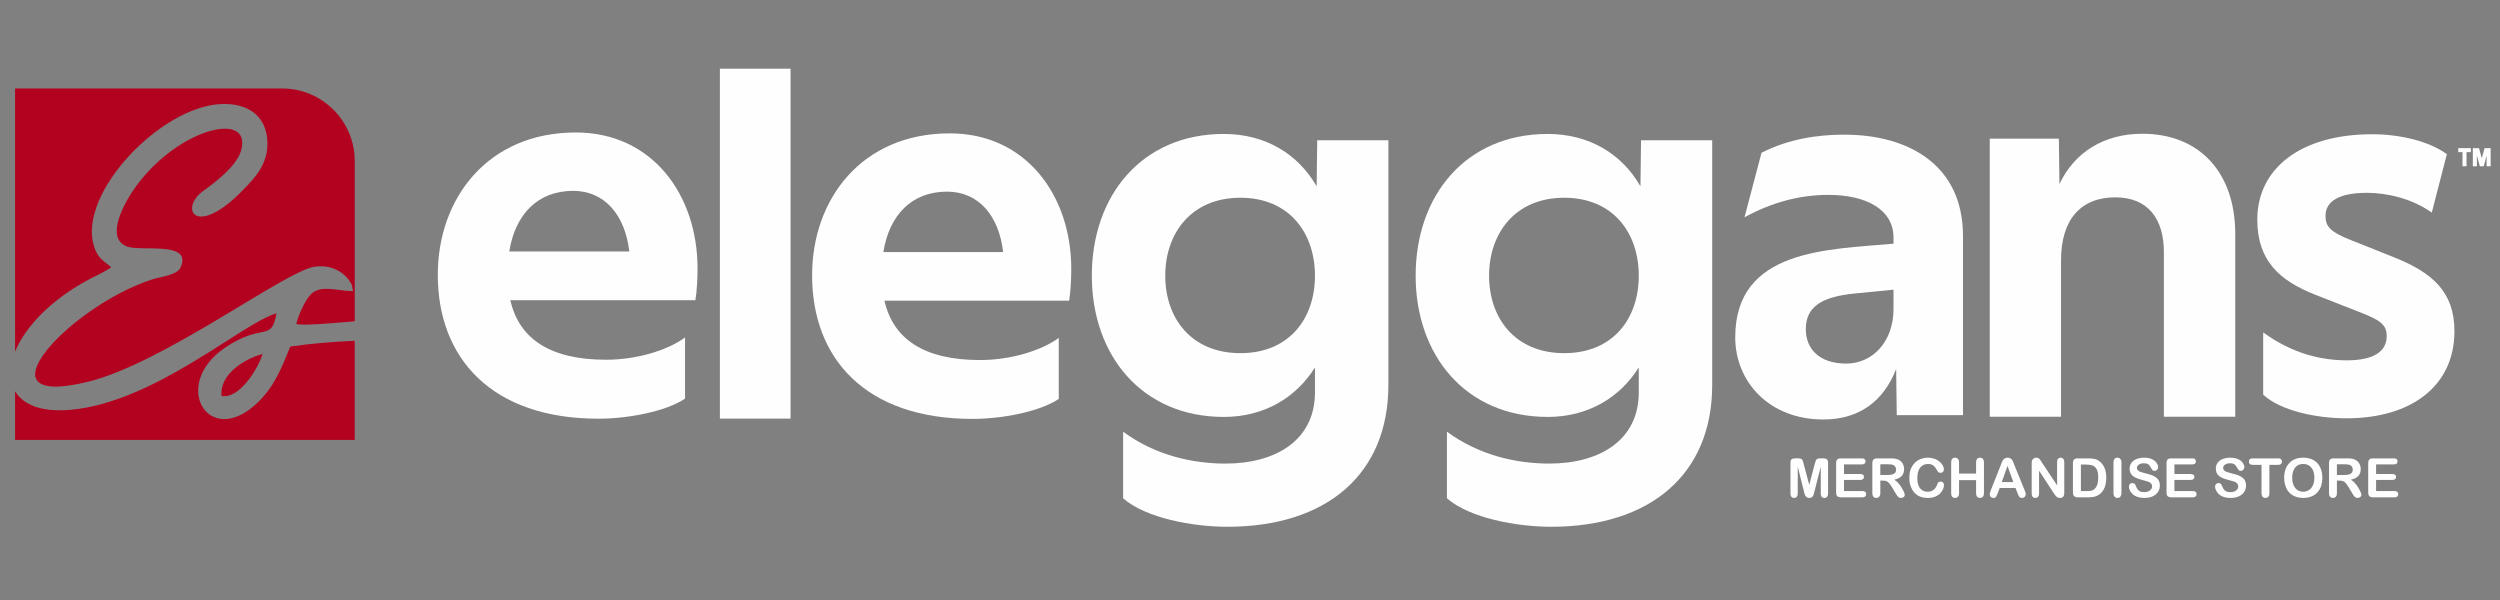
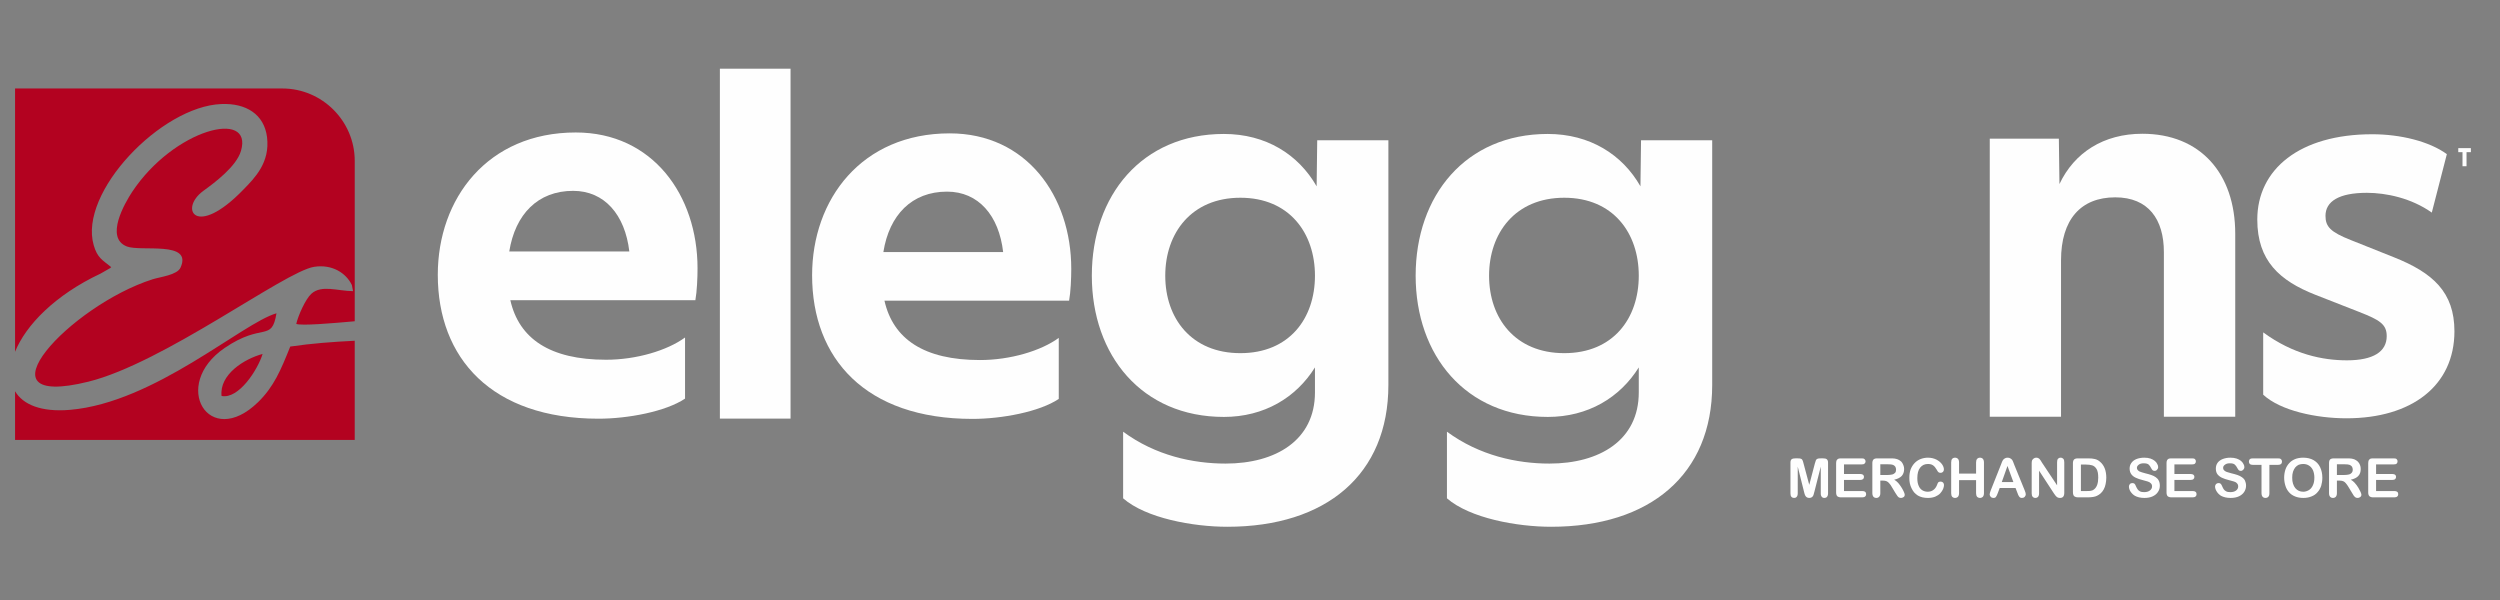
<svg xmlns="http://www.w3.org/2000/svg" xml:space="preserve" width="254px" height="61px" version="1.1" style="shape-rendering:geometricPrecision; text-rendering:geometricPrecision; image-rendering:optimizeQuality; fill-rule:evenodd; clip-rule:evenodd" viewBox="0 0 254 61">
  <rect x="0" y="0" width="254" height="61" fill="#808080" stroke="none" />
  <defs>
    <style type="text/css">
   
    .fil0 {fill:none}
    .fil2 {fill:#B30220}
    .fil1 {fill:#FEFEFE;fill-rule:nonzero}
   
  </style>
  </defs>
  <g id="Layer_x0020_1">
    <rect class="fil0" x="0.13" y="-0.05" width="253.65" height="60.94" />
    <rect class="fil0" x="-115.97" y="-40.41" width="487" height="144" />
    <path class="fil1" d="M183.28 49.93l-0.63 -2.52 0 2.72c0,0.16 -0.04,0.27 -0.11,0.35 -0.06,0.08 -0.15,0.11 -0.26,0.11 -0.11,0 -0.19,-0.03 -0.27,-0.11 -0.07,-0.08 -0.1,-0.19 -0.1,-0.35l0 -3.13c0,-0.17 0.04,-0.28 0.13,-0.35 0.1,-0.06 0.22,-0.08 0.37,-0.08l0.25 0c0.15,0 0.26,0.01 0.32,0.04 0.07,0.02 0.12,0.07 0.15,0.14 0.04,0.07 0.07,0.19 0.11,0.34l0.58 2.17 0.57 -2.17c0.05,-0.15 0.08,-0.27 0.11,-0.34 0.04,-0.07 0.09,-0.12 0.16,-0.14 0.06,-0.03 0.17,-0.04 0.32,-0.04l0.25 0c0.15,0 0.27,0.02 0.36,0.08 0.09,0.07 0.14,0.18 0.14,0.35l0 3.13c0,0.16 -0.04,0.27 -0.11,0.35 -0.06,0.08 -0.15,0.11 -0.26,0.11 -0.11,0 -0.2,-0.03 -0.26,-0.11 -0.08,-0.08 -0.11,-0.19 -0.11,-0.35l0 -2.72 -0.64 2.52c-0.04,0.16 -0.07,0.28 -0.1,0.36 -0.02,0.08 -0.07,0.14 -0.14,0.21 -0.07,0.06 -0.17,0.09 -0.29,0.09 -0.1,0 -0.17,-0.02 -0.24,-0.06 -0.06,-0.04 -0.11,-0.09 -0.15,-0.15 -0.04,-0.07 -0.06,-0.14 -0.09,-0.22 -0.01,-0.07 -0.04,-0.15 -0.06,-0.23l0 0z" />
    <path id="_1" class="fil1" d="M189.16 47.18l-1.81 0 0 0.98 1.67 0c0.12,0 0.21,0.03 0.27,0.08 0.06,0.05 0.09,0.13 0.09,0.21 0,0.1 -0.03,0.17 -0.09,0.22 -0.06,0.06 -0.15,0.09 -0.27,0.09l-1.67 0 0 1.13 1.87 0c0.13,0 0.22,0.03 0.28,0.08 0.07,0.06 0.1,0.14 0.1,0.24 0,0.09 -0.03,0.17 -0.1,0.23 -0.06,0.06 -0.15,0.09 -0.28,0.09l-2.18 0c-0.17,0 -0.3,-0.05 -0.38,-0.12 -0.07,-0.08 -0.11,-0.2 -0.11,-0.38l0 -2.97c0,-0.12 0.02,-0.21 0.05,-0.29 0.04,-0.07 0.09,-0.12 0.17,-0.16 0.07,-0.03 0.16,-0.04 0.27,-0.04l2.12 0c0.13,0 0.22,0.02 0.28,0.08 0.06,0.06 0.1,0.13 0.1,0.22 0,0.1 -0.04,0.17 -0.1,0.23 -0.06,0.06 -0.15,0.08 -0.28,0.08l0 0z" />
    <path id="_2" class="fil1" d="M191.31 48.83l-0.27 0 0 1.28c0,0.16 -0.04,0.28 -0.12,0.36 -0.07,0.08 -0.17,0.12 -0.28,0.12 -0.13,0 -0.23,-0.04 -0.3,-0.12 -0.07,-0.09 -0.11,-0.21 -0.11,-0.37l0 -3.04c0,-0.17 0.04,-0.3 0.12,-0.38 0.07,-0.07 0.2,-0.11 0.38,-0.11l1.3 0c0.17,0 0.33,0 0.46,0.02 0.12,0.02 0.24,0.05 0.34,0.09 0.13,0.06 0.24,0.13 0.34,0.22 0.09,0.1 0.16,0.22 0.21,0.35 0.05,0.12 0.08,0.26 0.08,0.4 0,0.3 -0.09,0.54 -0.25,0.71 -0.17,0.18 -0.42,0.3 -0.76,0.38 0.14,0.08 0.28,0.18 0.41,0.33 0.12,0.15 0.24,0.3 0.34,0.47 0.1,0.17 0.19,0.32 0.24,0.45 0.06,0.14 0.08,0.23 0.08,0.28 0,0.05 -0.01,0.1 -0.04,0.16 -0.04,0.05 -0.08,0.08 -0.14,0.11 -0.06,0.03 -0.13,0.05 -0.2,0.05 -0.09,0 -0.16,-0.02 -0.23,-0.06 -0.06,-0.05 -0.11,-0.1 -0.15,-0.16 -0.05,-0.07 -0.11,-0.16 -0.19,-0.29l-0.32 -0.53c-0.11,-0.2 -0.21,-0.35 -0.31,-0.45 -0.09,-0.11 -0.18,-0.17 -0.27,-0.21 -0.1,-0.04 -0.21,-0.06 -0.36,-0.06l0 0zm0.46 -1.66l-0.73 0 0 1.09 0.71 0c0.19,0 0.35,-0.02 0.49,-0.05 0.13,-0.03 0.23,-0.1 0.3,-0.17 0.07,-0.08 0.1,-0.19 0.1,-0.33 0,-0.11 -0.03,-0.21 -0.08,-0.3 -0.06,-0.08 -0.14,-0.14 -0.23,-0.18 -0.1,-0.04 -0.28,-0.06 -0.56,-0.06z" />
    <path id="_3" class="fil1" d="M197.51 49.27c0,0.13 -0.03,0.26 -0.09,0.41 -0.06,0.15 -0.16,0.29 -0.29,0.44 -0.13,0.14 -0.31,0.25 -0.51,0.34 -0.21,0.08 -0.45,0.13 -0.73,0.13 -0.2,0 -0.4,-0.02 -0.57,-0.06 -0.16,-0.04 -0.32,-0.1 -0.46,-0.18 -0.14,-0.09 -0.27,-0.2 -0.39,-0.33 -0.1,-0.13 -0.19,-0.27 -0.26,-0.42 -0.08,-0.15 -0.13,-0.32 -0.17,-0.49 -0.04,-0.18 -0.05,-0.37 -0.05,-0.56 0,-0.32 0.04,-0.6 0.13,-0.86 0.1,-0.25 0.23,-0.46 0.4,-0.64 0.17,-0.18 0.38,-0.32 0.61,-0.41 0.23,-0.09 0.48,-0.14 0.75,-0.14 0.32,0 0.6,0.07 0.85,0.19 0.25,0.13 0.44,0.29 0.58,0.48 0.13,0.19 0.19,0.36 0.19,0.53 0,0.09 -0.03,0.17 -0.09,0.24 -0.07,0.07 -0.15,0.1 -0.24,0.1 -0.1,0 -0.18,-0.02 -0.23,-0.07 -0.05,-0.05 -0.11,-0.13 -0.17,-0.25 -0.11,-0.19 -0.23,-0.34 -0.37,-0.44 -0.14,-0.1 -0.32,-0.14 -0.52,-0.14 -0.33,0 -0.59,0.12 -0.79,0.37 -0.2,0.25 -0.29,0.61 -0.29,1.07 0,0.31 0.04,0.56 0.13,0.76 0.08,0.21 0.21,0.36 0.36,0.46 0.16,0.1 0.35,0.16 0.56,0.16 0.23,0 0.43,-0.06 0.58,-0.18 0.16,-0.11 0.28,-0.28 0.37,-0.5 0.03,-0.1 0.07,-0.19 0.12,-0.26 0.05,-0.06 0.14,-0.09 0.24,-0.09 0.1,0 0.18,0.03 0.25,0.09 0.07,0.08 0.1,0.16 0.1,0.25l0 0z" />
    <path id="_4" class="fil1" d="M199.04 46.99l0 1.13 1.73 0 0 -1.13c0,-0.16 0.03,-0.29 0.11,-0.37 0.07,-0.08 0.17,-0.12 0.29,-0.12 0.11,0 0.22,0.04 0.29,0.12 0.07,0.08 0.11,0.2 0.11,0.37l0 3.12c0,0.15 -0.04,0.28 -0.11,0.36 -0.08,0.08 -0.18,0.12 -0.29,0.12 -0.12,0 -0.22,-0.04 -0.3,-0.12 -0.07,-0.09 -0.1,-0.21 -0.1,-0.36l0 -1.33 -1.73 0 0 1.33c0,0.15 -0.04,0.28 -0.11,0.36 -0.08,0.08 -0.18,0.12 -0.29,0.12 -0.13,0 -0.22,-0.04 -0.3,-0.12 -0.07,-0.09 -0.1,-0.21 -0.1,-0.36l0 -3.12c0,-0.17 0.03,-0.29 0.1,-0.37 0.08,-0.08 0.17,-0.12 0.3,-0.12 0.11,0 0.21,0.04 0.29,0.12 0.07,0.08 0.11,0.2 0.11,0.37l0 0z" />
    <path id="_5" class="fil1" d="M204.97 50.08l-0.19 -0.5 -1.61 0 -0.19 0.51c-0.07,0.19 -0.14,0.33 -0.19,0.39 -0.05,0.08 -0.14,0.11 -0.26,0.11 -0.1,0 -0.19,-0.03 -0.27,-0.11 -0.07,-0.07 -0.11,-0.16 -0.11,-0.25 0,-0.05 0.01,-0.11 0.03,-0.17 0.01,-0.06 0.04,-0.13 0.08,-0.24l1.02 -2.57c0.03,-0.07 0.06,-0.16 0.1,-0.26 0.04,-0.11 0.08,-0.19 0.13,-0.26 0.05,-0.07 0.11,-0.12 0.19,-0.16 0.07,-0.05 0.16,-0.07 0.27,-0.07 0.11,0 0.21,0.02 0.28,0.07 0.07,0.04 0.13,0.09 0.18,0.15 0.05,0.07 0.08,0.14 0.11,0.22 0.04,0.08 0.08,0.18 0.12,0.31l1.04 2.55c0.08,0.2 0.12,0.33 0.12,0.42 0,0.09 -0.04,0.18 -0.11,0.26 -0.08,0.08 -0.17,0.11 -0.28,0.11 -0.06,0 -0.12,-0.01 -0.16,-0.03 -0.05,-0.03 -0.09,-0.06 -0.11,-0.09 -0.03,-0.04 -0.07,-0.1 -0.11,-0.18 -0.03,-0.08 -0.06,-0.16 -0.08,-0.22l0 0.01zm-1.59 -1.1l1.18 0 -0.6 -1.64 -0.58 1.64z" />
    <path id="_6" class="fil1" d="M207.45 46.98l1.55 2.33 0 -2.35c0,-0.16 0.03,-0.27 0.09,-0.35 0.07,-0.07 0.16,-0.11 0.27,-0.11 0.11,0 0.2,0.04 0.27,0.11 0.07,0.08 0.1,0.19 0.1,0.35l0 3.11c0,0.35 -0.14,0.52 -0.43,0.52 -0.07,0 -0.14,-0.01 -0.2,-0.03 -0.05,-0.02 -0.11,-0.05 -0.16,-0.1 -0.05,-0.05 -0.1,-0.09 -0.14,-0.16 -0.04,-0.06 -0.08,-0.12 -0.13,-0.18l-1.5 -2.3 0 2.31c0,0.15 -0.04,0.27 -0.1,0.34 -0.07,0.08 -0.17,0.12 -0.28,0.12 -0.11,0 -0.2,-0.04 -0.27,-0.12 -0.07,-0.07 -0.1,-0.19 -0.1,-0.34l0 -3.05c0,-0.13 0.01,-0.23 0.04,-0.31 0.04,-0.07 0.09,-0.14 0.17,-0.19 0.08,-0.06 0.16,-0.08 0.26,-0.08 0.07,0 0.13,0.01 0.18,0.04 0.06,0.02 0.1,0.05 0.14,0.09 0.04,0.04 0.08,0.09 0.12,0.15 0.04,0.07 0.08,0.13 0.12,0.2z" />
    <path id="_7" class="fil1" d="M211.11 46.57l1.04 0c0.27,0 0.51,0.02 0.7,0.07 0.19,0.05 0.37,0.14 0.53,0.29 0.41,0.35 0.62,0.89 0.62,1.61 0,0.23 -0.03,0.45 -0.07,0.64 -0.04,0.2 -0.1,0.38 -0.19,0.54 -0.08,0.15 -0.19,0.3 -0.33,0.42 -0.11,0.09 -0.22,0.17 -0.35,0.23 -0.12,0.06 -0.26,0.1 -0.4,0.12 -0.15,0.02 -0.31,0.04 -0.49,0.04l-1.05 0c-0.14,0 -0.25,-0.03 -0.33,-0.08 -0.07,-0.04 -0.12,-0.1 -0.14,-0.18 -0.03,-0.08 -0.04,-0.18 -0.04,-0.31l0 -2.9c0,-0.17 0.04,-0.3 0.12,-0.38 0.08,-0.07 0.2,-0.11 0.38,-0.11l0 0zm0.31 0.63l0 2.69 0.61 0c0.13,0 0.23,0 0.31,-0.01 0.07,-0.01 0.15,-0.03 0.23,-0.05 0.08,-0.03 0.15,-0.08 0.21,-0.13 0.27,-0.22 0.4,-0.62 0.4,-1.17 0,-0.39 -0.05,-0.68 -0.17,-0.88 -0.12,-0.19 -0.26,-0.31 -0.44,-0.37 -0.17,-0.05 -0.38,-0.08 -0.63,-0.08l-0.52 0 0 0z" />
-     <path id="_8" class="fil1" d="M214.73 50.11l0 -3.12c0,-0.17 0.04,-0.29 0.11,-0.37 0.08,-0.08 0.17,-0.12 0.29,-0.12 0.12,0 0.22,0.04 0.29,0.12 0.07,0.08 0.12,0.2 0.12,0.37l0 3.12c0,0.15 -0.05,0.28 -0.12,0.36 -0.07,0.08 -0.17,0.12 -0.29,0.12 -0.12,0 -0.21,-0.04 -0.28,-0.12 -0.08,-0.09 -0.12,-0.21 -0.12,-0.36l0 0z" />
    <path id="_9" class="fil1" d="M219.44 49.34c0,0.24 -0.06,0.45 -0.19,0.64 -0.12,0.19 -0.3,0.34 -0.54,0.45 -0.23,0.11 -0.52,0.16 -0.84,0.16 -0.39,0 -0.72,-0.08 -0.97,-0.22 -0.18,-0.11 -0.32,-0.25 -0.44,-0.43 -0.11,-0.17 -0.16,-0.35 -0.16,-0.51 0,-0.1 0.03,-0.18 0.1,-0.25 0.06,-0.07 0.15,-0.1 0.25,-0.1 0.09,0 0.16,0.02 0.22,0.07 0.06,0.06 0.1,0.14 0.14,0.25 0.06,0.12 0.11,0.23 0.17,0.31 0.06,0.09 0.14,0.16 0.24,0.21 0.11,0.06 0.25,0.08 0.43,0.08 0.23,0 0.42,-0.05 0.57,-0.16 0.15,-0.11 0.23,-0.25 0.23,-0.42 0,-0.13 -0.04,-0.24 -0.12,-0.31 -0.08,-0.09 -0.19,-0.15 -0.32,-0.19 -0.12,-0.04 -0.29,-0.09 -0.5,-0.14 -0.29,-0.07 -0.52,-0.15 -0.71,-0.24 -0.2,-0.09 -0.35,-0.21 -0.46,-0.36 -0.11,-0.15 -0.17,-0.34 -0.17,-0.58 0,-0.21 0.06,-0.41 0.18,-0.57 0.12,-0.17 0.29,-0.3 0.51,-0.39 0.23,-0.09 0.5,-0.14 0.8,-0.14 0.24,0 0.45,0.03 0.63,0.09 0.18,0.06 0.32,0.14 0.44,0.24 0.12,0.1 0.2,0.2 0.25,0.32 0.06,0.1 0.09,0.21 0.09,0.32 0,0.09 -0.04,0.18 -0.11,0.25 -0.06,0.08 -0.15,0.12 -0.24,0.12 -0.1,0 -0.17,-0.02 -0.22,-0.07 -0.05,-0.05 -0.1,-0.12 -0.15,-0.22 -0.07,-0.15 -0.16,-0.27 -0.26,-0.36 -0.1,-0.08 -0.27,-0.12 -0.49,-0.12 -0.2,0 -0.38,0.04 -0.5,0.14 -0.12,0.09 -0.19,0.19 -0.19,0.32 0,0.08 0.02,0.15 0.07,0.21 0.04,0.05 0.1,0.11 0.17,0.15 0.08,0.04 0.16,0.07 0.24,0.09 0.07,0.03 0.2,0.06 0.38,0.11 0.22,0.05 0.42,0.11 0.6,0.17 0.18,0.06 0.34,0.14 0.46,0.23 0.13,0.09 0.23,0.2 0.3,0.34 0.07,0.14 0.11,0.31 0.11,0.51l0 0z" />
    <path id="_10" class="fil1" d="M222.73 47.18l-1.81 0 0 0.98 1.66 0c0.12,0 0.22,0.03 0.28,0.08 0.06,0.05 0.09,0.13 0.09,0.21 0,0.1 -0.03,0.17 -0.09,0.22 -0.06,0.06 -0.16,0.09 -0.28,0.09l-1.66 0 0 1.13 1.87 0c0.12,0 0.22,0.03 0.28,0.08 0.07,0.06 0.1,0.14 0.1,0.24 0,0.09 -0.03,0.17 -0.1,0.23 -0.06,0.06 -0.16,0.09 -0.28,0.09l-2.18 0c-0.17,0 -0.3,-0.05 -0.38,-0.12 -0.07,-0.08 -0.11,-0.2 -0.11,-0.38l0 -2.97c0,-0.12 0.01,-0.21 0.05,-0.29 0.03,-0.07 0.09,-0.12 0.16,-0.16 0.07,-0.03 0.16,-0.04 0.28,-0.04l2.12 0c0.12,0 0.22,0.02 0.28,0.08 0.06,0.06 0.09,0.13 0.09,0.22 0,0.1 -0.03,0.17 -0.09,0.23 -0.06,0.06 -0.16,0.08 -0.28,0.08l0 0z" />
    <path id="_11" class="fil1" d="M228.2 49.34c0,0.24 -0.07,0.45 -0.19,0.64 -0.12,0.19 -0.31,0.34 -0.54,0.45 -0.24,0.11 -0.52,0.16 -0.85,0.16 -0.39,0 -0.71,-0.08 -0.97,-0.22 -0.17,-0.11 -0.32,-0.25 -0.43,-0.43 -0.11,-0.17 -0.17,-0.35 -0.17,-0.51 0,-0.1 0.04,-0.18 0.1,-0.25 0.07,-0.07 0.15,-0.1 0.26,-0.1 0.09,0 0.16,0.02 0.21,0.07 0.06,0.06 0.11,0.14 0.15,0.25 0.05,0.12 0.11,0.23 0.16,0.31 0.06,0.09 0.15,0.16 0.25,0.21 0.11,0.06 0.25,0.08 0.42,0.08 0.24,0 0.43,-0.05 0.58,-0.16 0.15,-0.11 0.22,-0.25 0.22,-0.42 0,-0.13 -0.04,-0.24 -0.12,-0.31 -0.07,-0.09 -0.18,-0.15 -0.31,-0.19 -0.12,-0.04 -0.29,-0.09 -0.51,-0.14 -0.28,-0.07 -0.52,-0.15 -0.71,-0.24 -0.19,-0.09 -0.34,-0.21 -0.46,-0.36 -0.11,-0.15 -0.16,-0.34 -0.16,-0.58 0,-0.21 0.06,-0.41 0.17,-0.57 0.12,-0.17 0.3,-0.3 0.52,-0.39 0.23,-0.09 0.49,-0.14 0.79,-0.14 0.24,0 0.45,0.03 0.63,0.09 0.18,0.06 0.33,0.14 0.45,0.24 0.11,0.1 0.2,0.2 0.25,0.32 0.06,0.1 0.09,0.21 0.09,0.32 0,0.09 -0.04,0.18 -0.11,0.25 -0.07,0.08 -0.15,0.12 -0.25,0.12 -0.1,0 -0.16,-0.02 -0.21,-0.07 -0.05,-0.05 -0.1,-0.12 -0.15,-0.22 -0.08,-0.15 -0.16,-0.27 -0.27,-0.36 -0.1,-0.08 -0.26,-0.12 -0.48,-0.12 -0.21,0 -0.38,0.04 -0.5,0.14 -0.13,0.09 -0.19,0.19 -0.19,0.32 0,0.08 0.02,0.15 0.06,0.21 0.05,0.05 0.1,0.11 0.18,0.15 0.07,0.04 0.15,0.07 0.23,0.09 0.08,0.03 0.21,0.06 0.38,0.11 0.22,0.05 0.43,0.11 0.61,0.17 0.18,0.06 0.33,0.14 0.46,0.23 0.13,0.09 0.23,0.2 0.3,0.34 0.06,0.14 0.11,0.31 0.11,0.51l0 0z" />
    <path id="_12" class="fil1" d="M231.44 47.23l-0.87 0 0 2.88c0,0.16 -0.03,0.28 -0.11,0.36 -0.07,0.08 -0.17,0.12 -0.29,0.12 -0.11,0 -0.22,-0.04 -0.29,-0.12 -0.07,-0.08 -0.11,-0.21 -0.11,-0.37l0 -2.87 -0.87 0c-0.15,0 -0.25,-0.03 -0.31,-0.09 -0.07,-0.06 -0.1,-0.14 -0.1,-0.24 0,-0.1 0.03,-0.19 0.1,-0.25 0.07,-0.06 0.17,-0.08 0.31,-0.08l2.54 0c0.15,0 0.25,0.02 0.31,0.09 0.07,0.06 0.1,0.14 0.1,0.24 0,0.1 -0.03,0.18 -0.1,0.24 -0.07,0.06 -0.17,0.09 -0.31,0.09l0 0z" />
    <path id="_13" class="fil1" d="M234 46.5c0.41,0 0.76,0.08 1.06,0.25 0.29,0.17 0.51,0.4 0.66,0.71 0.15,0.31 0.23,0.67 0.23,1.08 0,0.31 -0.05,0.58 -0.12,0.83 -0.09,0.25 -0.21,0.47 -0.38,0.65 -0.16,0.19 -0.37,0.33 -0.61,0.42 -0.24,0.1 -0.51,0.15 -0.82,0.15 -0.32,0 -0.59,-0.05 -0.84,-0.15 -0.25,-0.1 -0.45,-0.24 -0.61,-0.42 -0.16,-0.18 -0.29,-0.4 -0.37,-0.66 -0.08,-0.25 -0.13,-0.53 -0.13,-0.83 0,-0.3 0.05,-0.58 0.13,-0.83 0.09,-0.26 0.22,-0.47 0.39,-0.65 0.16,-0.18 0.36,-0.31 0.6,-0.41 0.23,-0.09 0.51,-0.14 0.81,-0.14l0 0zm1.14 2.03c0,-0.28 -0.05,-0.54 -0.14,-0.75 -0.1,-0.21 -0.23,-0.37 -0.41,-0.48 -0.17,-0.11 -0.37,-0.16 -0.59,-0.16 -0.16,0 -0.31,0.03 -0.45,0.08 -0.13,0.06 -0.25,0.15 -0.35,0.27 -0.09,0.11 -0.17,0.26 -0.23,0.44 -0.06,0.18 -0.08,0.38 -0.08,0.6 0,0.23 0.02,0.43 0.08,0.61 0.06,0.19 0.14,0.34 0.24,0.46 0.11,0.12 0.22,0.21 0.35,0.27 0.14,0.06 0.29,0.09 0.45,0.09 0.2,0 0.39,-0.06 0.56,-0.16 0.18,-0.1 0.31,-0.26 0.41,-0.47 0.11,-0.22 0.16,-0.48 0.16,-0.8l0 0z" />
    <path id="_14" class="fil1" d="M237.71 48.83l-0.28 0 0 1.28c0,0.16 -0.04,0.28 -0.11,0.36 -0.07,0.08 -0.17,0.12 -0.29,0.12 -0.13,0 -0.22,-0.04 -0.29,-0.12 -0.08,-0.09 -0.11,-0.21 -0.11,-0.37l0 -3.04c0,-0.17 0.03,-0.3 0.11,-0.38 0.08,-0.07 0.21,-0.11 0.38,-0.11l1.3 0c0.18,0 0.33,0 0.47,0.02 0.13,0.02 0.24,0.05 0.34,0.09 0.12,0.06 0.23,0.13 0.33,0.22 0.1,0.1 0.17,0.22 0.22,0.35 0.05,0.12 0.07,0.26 0.07,0.4 0,0.3 -0.08,0.54 -0.25,0.71 -0.16,0.18 -0.42,0.3 -0.76,0.38 0.15,0.08 0.28,0.18 0.41,0.33 0.13,0.15 0.25,0.3 0.35,0.47 0.1,0.17 0.18,0.32 0.24,0.45 0.06,0.14 0.08,0.23 0.08,0.28 0,0.05 -0.01,0.1 -0.05,0.16 -0.03,0.05 -0.08,0.08 -0.14,0.11 -0.05,0.03 -0.12,0.05 -0.19,0.05 -0.1,0 -0.17,-0.02 -0.23,-0.06 -0.06,-0.05 -0.12,-0.1 -0.16,-0.16 -0.04,-0.07 -0.1,-0.16 -0.18,-0.29l-0.32 -0.53c-0.12,-0.2 -0.22,-0.35 -0.31,-0.45 -0.09,-0.11 -0.18,-0.17 -0.27,-0.21 -0.1,-0.04 -0.22,-0.06 -0.36,-0.06l0 0zm0.46 -1.66l-0.74 0 0 1.09 0.72 0c0.19,0 0.36,-0.02 0.49,-0.05 0.13,-0.03 0.23,-0.1 0.29,-0.17 0.07,-0.08 0.11,-0.19 0.11,-0.33 0,-0.11 -0.03,-0.21 -0.08,-0.3 -0.06,-0.08 -0.14,-0.14 -0.24,-0.18 -0.09,-0.04 -0.27,-0.06 -0.55,-0.06z" />
    <path id="_15" class="fil1" d="M243.21 47.18l-1.8 0 0 0.98 1.66 0c0.13,0 0.22,0.03 0.28,0.08 0.06,0.05 0.09,0.13 0.09,0.21 0,0.1 -0.03,0.17 -0.09,0.22 -0.06,0.06 -0.15,0.09 -0.28,0.09l-1.66 0 0 1.13 1.87 0c0.12,0 0.22,0.03 0.28,0.08 0.07,0.06 0.1,0.14 0.1,0.24 0,0.09 -0.03,0.17 -0.1,0.23 -0.06,0.06 -0.16,0.09 -0.28,0.09l-2.18 0c-0.17,0 -0.3,-0.05 -0.37,-0.12 -0.08,-0.08 -0.12,-0.2 -0.12,-0.38l0 -2.97c0,-0.12 0.02,-0.21 0.05,-0.29 0.04,-0.07 0.09,-0.12 0.16,-0.16 0.07,-0.03 0.17,-0.04 0.28,-0.04l2.11 0c0.14,0 0.23,0.02 0.29,0.08 0.06,0.06 0.09,0.13 0.09,0.22 0,0.1 -0.03,0.17 -0.09,0.23 -0.06,0.06 -0.15,0.08 -0.29,0.08l0 0z" />
    <path class="fil2" d="M22.51 40.23c-0.23,-2.18 2.29,-3.76 4.17,-4.27 -0.49,1.61 -2.43,4.62 -4.17,4.27zm-20.98 -31.24l27.16 0c4.04,0 7.35,3.31 7.35,7.35l0 16.3c-2.33,0.21 -5.4,0.47 -5.94,0.27 0.18,-0.81 0.93,-2.52 1.54,-3.07 1.04,-0.93 2.66,-0.27 4.23,-0.26l-0.12 -0.62c-0.58,-1.21 -1.99,-2.14 -3.84,-1.85 -2.99,0.47 -15.28,9.78 -22.94,11.67 -11.78,2.91 -1.81,-7.76 6.55,-10.41 0.77,-0.24 2.48,-0.43 2.82,-1.18 1.26,-2.76 -4,-1.59 -5.45,-2.15 -2.27,-0.88 -0.19,-4.44 0.54,-5.55 4.24,-6.39 12.32,-8.45 11.05,-4.15 -0.46,1.55 -2.6,3.17 -3.82,4.05 -2.51,1.83 -0.78,4.89 4.07,-0.13 1.15,-1.18 2.72,-2.74 2.4,-5.33 -0.29,-2.3 -2.11,-3.47 -4.65,-3.36 -6.11,0.24 -14.51,8.98 -12.96,14.34 0.37,1.29 0.87,1.49 1.78,2.23 -0.03,0.03 -0.07,0.04 -0.09,0.09l-1 0.57c-4.63,2.18 -7.59,5.24 -8.68,7.94l0 -26.75 0 0zm34.51 25.63l0 10.08 -34.51 0 0 -4.95c0.8,1.35 2.64,2.14 5.59,1.89 8.59,-0.74 17.48,-8.81 20.97,-9.81 -0.49,2.98 -1.39,0.88 -5.26,3.52 -5.54,3.77 -1.6,10.38 3.4,5.5 1.61,-1.58 2.29,-3.23 3.26,-5.64 2.16,-0.32 4.34,-0.48 6.55,-0.59z" />
-     <path class="fil1" d="M251.04 15.05l0 0.41 -0.44 0 0 1.43 -0.41 0 0 -1.43 -0.43 0 0 -0.41 1.28 0 0 0zm1.39 0.01l0.62 -0.01 0 1.84 -0.41 0 0 -1.07 -0.29 1.07 -0.4 0 -0.3 -1.09 0 1.09 -0.41 0 0 -1.84 0.63 0.01 0.28 1.01 0.28 -1.01z" />
+     <path class="fil1" d="M251.04 15.05l0 0.41 -0.44 0 0 1.43 -0.41 0 0 -1.43 -0.43 0 0 -0.41 1.28 0 0 0zm1.39 0.01z" />
    <path class="fil1" d="M124.34 42.36c4.11,0 7.35,-1.97 9.26,-5.03l0 2.54c0,4.86 -3.99,7.23 -9.08,7.23 -3.3,0 -7.12,-0.81 -10.41,-3.24l0 6.77c2.31,2.02 7.11,2.89 10.58,2.89 10.07,0 16.37,-5.32 16.37,-14.4l0 -24.87 -7.23 0 -0.06 4.68c-1.85,-3.23 -5.14,-5.32 -9.43,-5.32 -8.32,0 -13.41,6.25 -13.41,14.4 0,8.1 5.09,14.35 13.41,14.35l0 0zm9.26 -14.35c0,4.34 -2.6,7.87 -7.58,7.87 -4.97,0 -7.63,-3.53 -7.63,-7.87 0,-4.33 2.66,-7.92 7.63,-7.92 4.98,0 7.58,3.59 7.58,7.92z" />
    <path class="fil1" d="M157.25 42.36c4.1,0 7.34,-1.97 9.25,-5.03l0 2.54c0,4.86 -3.99,7.23 -9.08,7.23 -3.29,0 -7.11,-0.81 -10.41,-3.24l0 6.77c2.32,2.02 7.12,2.89 10.58,2.89 10.07,0 16.37,-5.32 16.37,-14.4l0 -24.87 -7.23 0 -0.06 4.68c-1.84,-3.23 -5.14,-5.32 -9.42,-5.32 -8.33,0 -13.42,6.25 -13.42,14.4 0,8.1 5.09,14.35 13.42,14.35l0 0zm9.25 -14.35c0,4.34 -2.6,7.87 -7.57,7.87 -4.98,0 -7.64,-3.53 -7.64,-7.87 0,-4.33 2.66,-7.92 7.64,-7.92 4.97,0 7.57,3.59 7.57,7.92z" />
    <path class="fil1" d="M248.6 15.66c-1.8,-1.31 -4.74,-2.02 -7.58,-2.02 -7.37,0 -11.68,3.55 -11.68,8.67 0,4.2 2.29,6.22 5.9,7.64l4.47 1.75c2.07,0.81 2.78,1.25 2.78,2.45 0,1.58 -1.36,2.46 -4.04,2.46 -2.45,0 -5.45,-0.6 -8.51,-2.84l0 6.33c1.75,1.63 5.4,2.4 8.46,2.4 6.65,0 10.97,-3.33 10.97,-8.84 0,-3.98 -2.19,-5.95 -6.17,-7.53l-4.36 -1.74c-2.08,-0.82 -2.57,-1.37 -2.57,-2.46 0,-1.47 1.37,-2.34 4.2,-2.34 1.97,0 4.53,0.54 6.6,2.01l1.53 -5.94 0 0z" />
    <path class="fil1" d="M69.6 40.5l0 -6.21c-1.81,1.32 -4.94,2.26 -8.02,2.26 -5.72,0 -8.85,-2.15 -9.73,-6.05l18.8 0c0.16,-0.88 0.22,-2.26 0.22,-3.24 0,-7.42 -4.56,-13.8 -12.37,-13.8 -8.96,0 -14.02,6.71 -14.02,14.46 0,8.46 5.45,14.62 16.33,14.62 2.97,0 6.82,-0.72 8.79,-2.04l0 0zm-5.66 -14.95l-12.2 0c0.61,-3.79 2.91,-6.16 6.49,-6.16 3.18,0 5.27,2.42 5.71,6.16z" />
    <path class="fil1" d="M107.57 40.53l0 -6.2c-1.81,1.32 -4.93,2.25 -8,2.25 -5.71,0 -8.83,-2.14 -9.71,-6.03l18.76 0c0.16,-0.88 0.22,-2.25 0.22,-3.24 0,-7.4 -4.56,-13.76 -12.35,-13.76 -8.94,0 -13.98,6.69 -13.98,14.42 0,8.45 5.42,14.59 16.29,14.59 2.96,0 6.8,-0.71 8.77,-2.03l0 0zm-5.65 -14.92l-12.17 0c0.6,-3.78 2.9,-6.14 6.47,-6.14 3.18,0 5.27,2.41 5.7,6.14z" />
    <polygon class="fil1" points="73.14,42.53 80.32,42.53 80.32,6.98 73.14,6.98 " />
-     <path class="fil1" d="M183.47 33.44c0,-2.28 1.62,-3.29 4.96,-3.62l3.95 -0.39 0 1.95c0,3.45 -2.23,5.56 -4.79,5.56 -2.84,0 -4.12,-1.56 -4.12,-3.5zm15.97 -9.46c0,-7.24 -5.56,-10.3 -12.07,-10.3 -2.73,0 -5.68,0.45 -8.4,1.84l-1.73 6.56c2.73,-1.5 5.57,-2.28 8.52,-2.28 3.89,0 6.62,1.51 6.62,4.34l0 0.62c-6.62,0.6 -16.08,0.51 -16.08,9.51 0,4.51 3.44,8.35 8.95,8.35 3.68,0 6.13,-1.89 7.4,-5.12l0.06 4.68 6.73 0 0 -18.2 0 0z" />
    <path class="fil1" d="M219.85 25.61l0 16.73 7.25 0 0 -18.59c0,-6.12 -3.54,-10.16 -9.44,-10.16 -3.93,0 -6.91,1.91 -8.42,5.11l-0.06 -4.61 -7.02 0 0 28.25 7.24 0 0 -15.89c0,-4.16 2.02,-6.4 5.51,-6.4 3.37,0 4.94,2.24 4.94,5.56l0 0z" />
    <rect class="fil0" x="0.13" y="-0.05" width="253.65" height="60.94" />
  </g>
</svg>